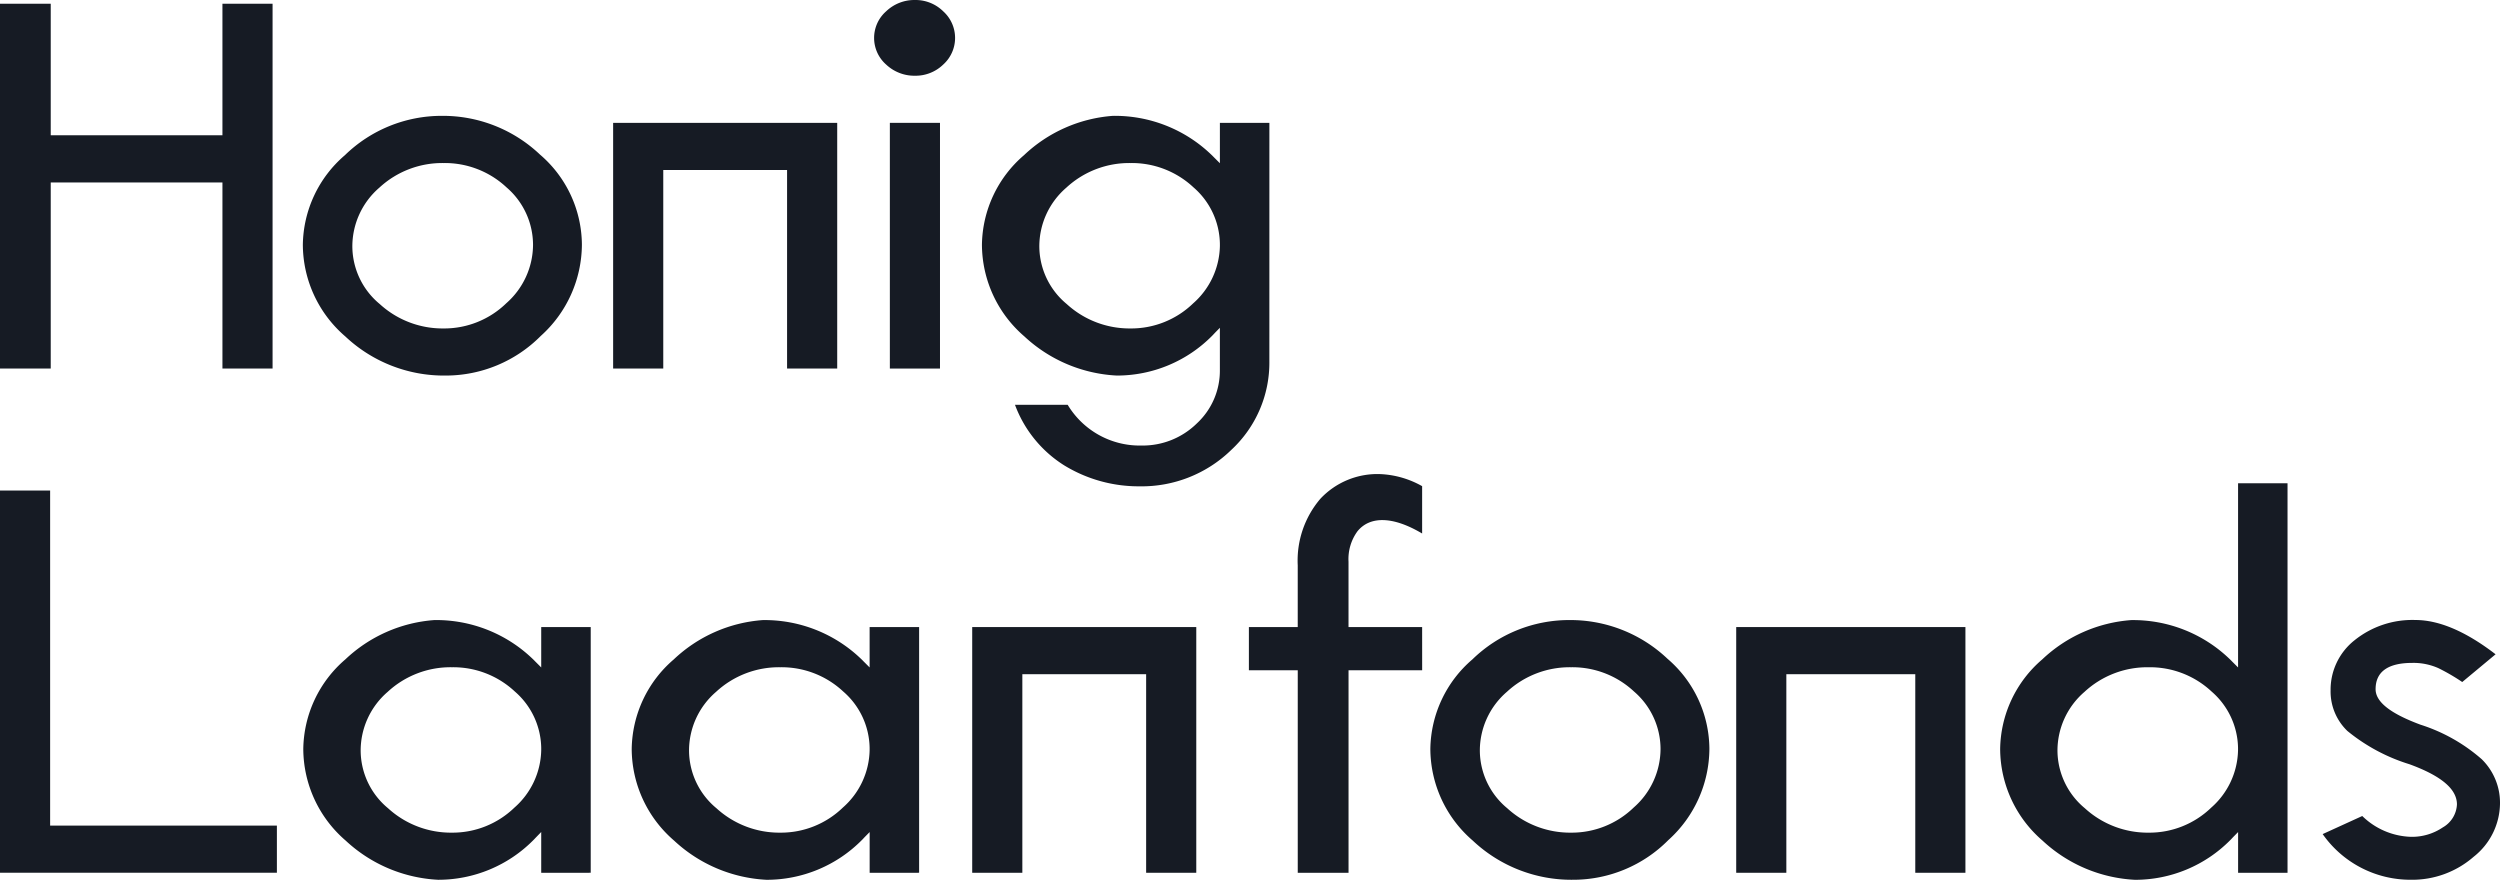
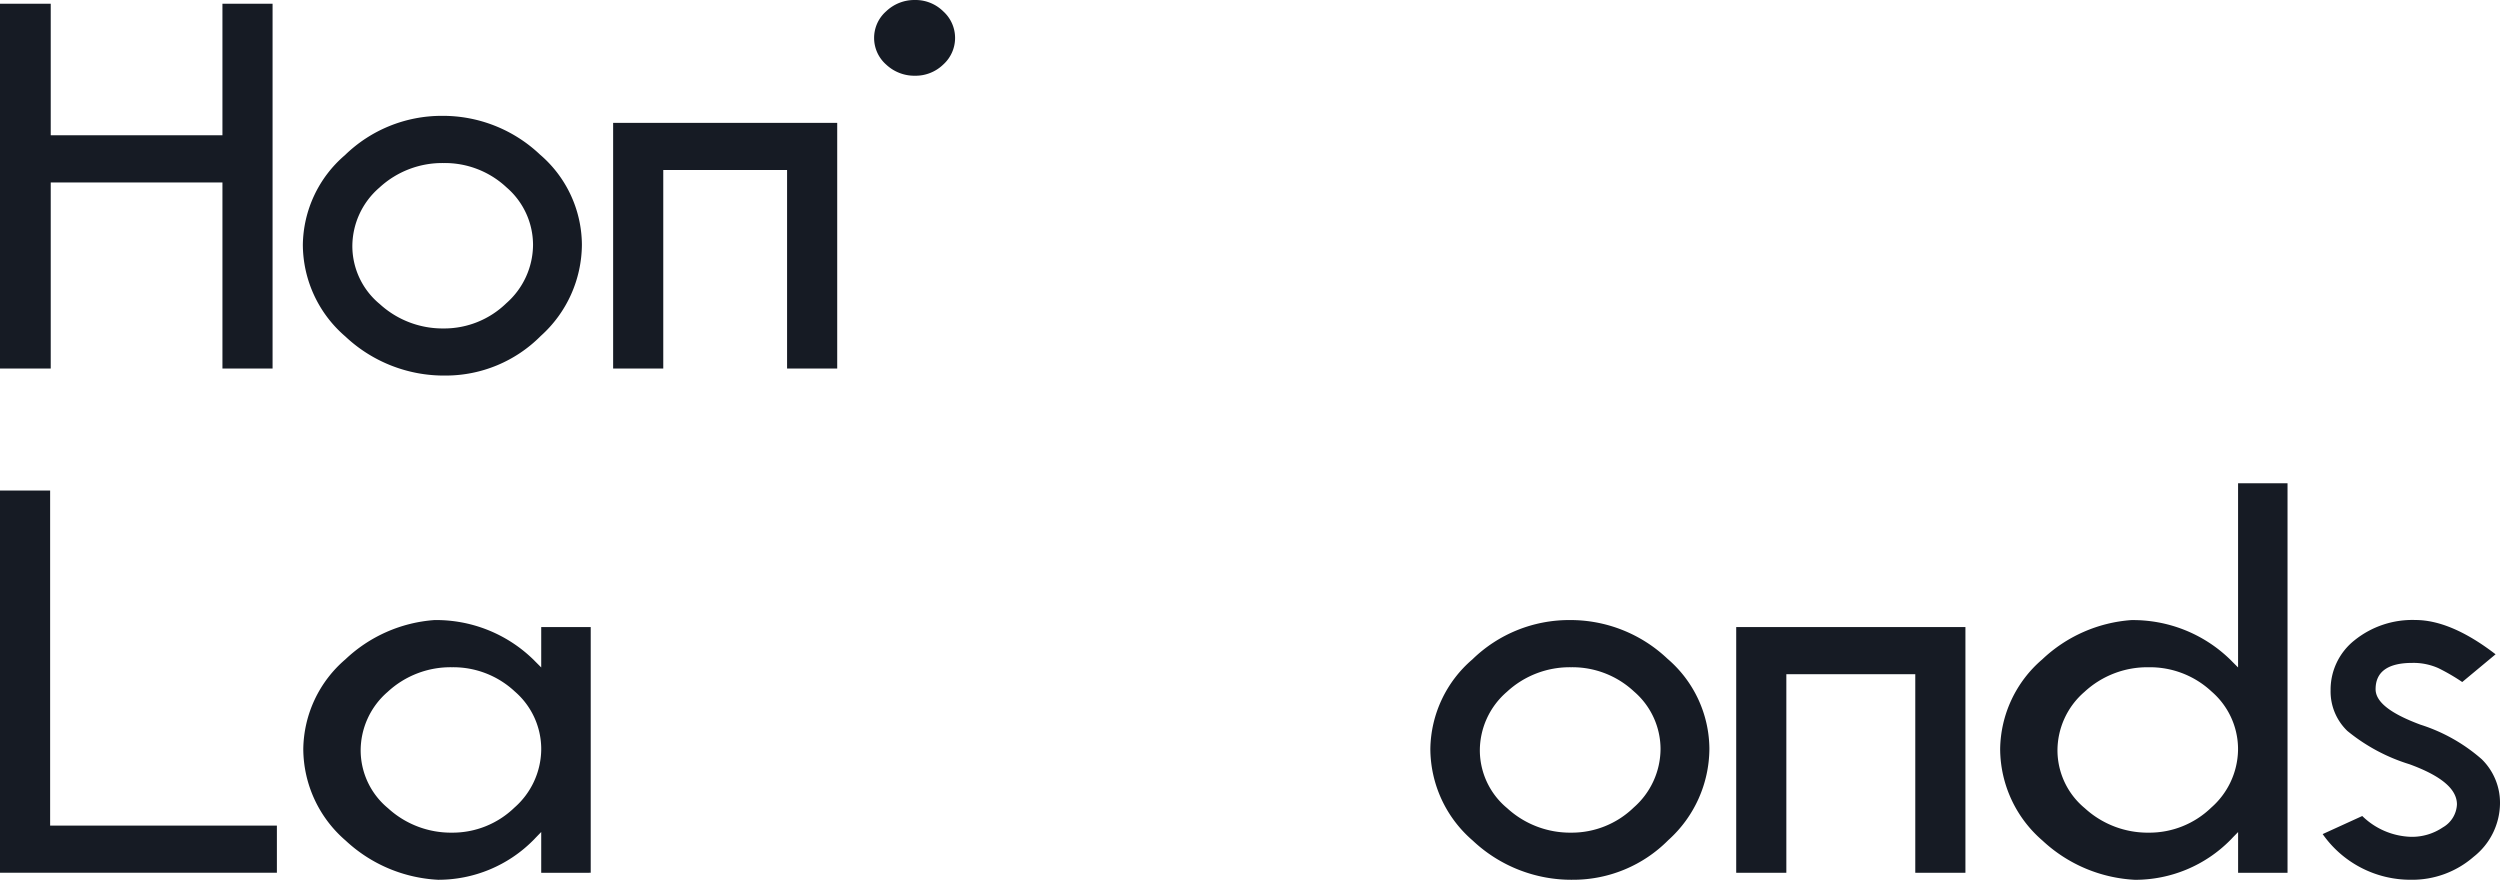
<svg xmlns="http://www.w3.org/2000/svg" width="248.979" height="87.617" viewBox="0 0 248.979 87.617">
  <g id="Group_557" data-name="Group 557" transform="translate(-259.267 -278.101)">
    <path id="Path_535" data-name="Path 535" d="M286.413,315.145V278.813H281.42v13.1h-17.1v-13.1h-5.058v36.332h5.058V296.611h17.1v18.534Z" transform="translate(0 -0.338)" fill="#161b24" />
    <path id="Path_536" data-name="Path 536" d="M340.41,303.963a14.049,14.049,0,0,0-9.784-3.854,13.8,13.8,0,0,0-9.638,3.913,11.949,11.949,0,0,0-4.193,8.912,12.1,12.1,0,0,0,4.224,9.139,14.32,14.32,0,0,0,9.992,3.9,13.328,13.328,0,0,0,9.475-3.941,12.313,12.313,0,0,0,4.1-9.1A11.9,11.9,0,0,0,340.41,303.963Zm-3.364,14.819a8.865,8.865,0,0,1-6.227,2.5,9.275,9.275,0,0,1-6.367-2.432,7.489,7.489,0,0,1-2.727-5.714,7.725,7.725,0,0,1,2.693-5.879,9.212,9.212,0,0,1,6.4-2.448,8.98,8.98,0,0,1,6.257,2.419,7.566,7.566,0,0,1,2.645,5.727A7.792,7.792,0,0,1,337.046,318.781Z" transform="translate(-27.367 -10.47)" fill="#161b24" />
    <g id="Group_556" data-name="Group 556" transform="translate(346.32 278.101)">
-       <rect id="Rectangle_1757" data-name="Rectangle 1757" width="4.993" height="24.47" transform="translate(1.569 12.235)" fill="#161b24" />
      <path id="Path_537" data-name="Path 537" d="M432.19,279.227a3.932,3.932,0,0,0-2.818-1.126,4.076,4.076,0,0,0-2.866,1.128,3.531,3.531,0,0,0,0,5.3,4.1,4.1,0,0,0,2.867,1.114,3.959,3.959,0,0,0,2.819-1.113,3.563,3.563,0,0,0,0-5.3Z" transform="translate(-425.308 -278.101)" fill="#161b24" />
    </g>
-     <path id="Path_538" data-name="Path 538" d="M474.422,300.806h-4.929v4.022l-.6-.6c-.087-.089-.173-.178-.267-.264a13.861,13.861,0,0,0-9.784-3.855,14.4,14.4,0,0,0-8.854,3.913,11.948,11.948,0,0,0-4.193,8.912,12.1,12.1,0,0,0,4.224,9.139,14.557,14.557,0,0,0,9.207,3.9,13.329,13.329,0,0,0,9.475-3.941c.071-.069.136-.139.2-.209.049-.052.1-.105.149-.157l.441-.449v4.2a7.159,7.159,0,0,1-2.288,5.318,7.689,7.689,0,0,1-5.525,2.208,8.371,8.371,0,0,1-7.344-4.058h-5.249a12.083,12.083,0,0,0,4.882,6.02,14.2,14.2,0,0,0,7.519,2.1,12.783,12.783,0,0,0,9.155-3.639,11.835,11.835,0,0,0,3.779-8.824Zm-4.929,12.269a7.8,7.8,0,0,1-2.661,5.707,8.868,8.868,0,0,1-6.228,2.5,9.271,9.271,0,0,1-6.366-2.432,7.488,7.488,0,0,1-2.728-5.714,7.727,7.727,0,0,1,2.693-5.879,9.214,9.214,0,0,1,6.4-2.448,8.977,8.977,0,0,1,6.257,2.419,7.571,7.571,0,0,1,2.632,5.6Z" transform="translate(-88.735 -10.47)" fill="#161b24" />
    <path id="Path_539" data-name="Path 539" d="M398.053,325.908v-24.47H375.737v24.47h4.993V306.133H393.06v19.775Z" transform="translate(-55.407 -11.102)" fill="#161b24" />
    <path id="Path_540" data-name="Path 540" d="M259.267,371.28v38.068h27.576v-4.7H264.26V371.28Z" transform="translate(0 -44.327)" fill="#161b24" />
-     <path id="Path_541" data-name="Path 541" d="M513.754,383.394h-7.332v-6.507a4.7,4.7,0,0,1,.889-3.03c1.242-1.533,3.534-1.513,6.442.219v-4.714a9.271,9.271,0,0,0-4.129-1.2,7.774,7.774,0,0,0-6.006,2.456,9.479,9.479,0,0,0-2.254,6.626v6.151H496.5v4.3h4.866v20.17h5.058v-20.17h7.332Z" transform="translate(-112.854 -42.843)" fill="#161b24" />
    <path id="Path_542" data-name="Path 542" d="M554.587,399.74a14.048,14.048,0,0,0-9.784-3.853,13.8,13.8,0,0,0-9.639,3.913,11.95,11.95,0,0,0-4.192,8.913,12.1,12.1,0,0,0,4.224,9.138,14.318,14.318,0,0,0,9.991,3.9,13.33,13.33,0,0,0,9.475-3.941,12.312,12.312,0,0,0,4.1-9.1A11.9,11.9,0,0,0,554.587,399.74Zm-3.365,14.819a8.865,8.865,0,0,1-6.227,2.5,9.274,9.274,0,0,1-6.367-2.432,7.488,7.488,0,0,1-2.727-5.714,7.722,7.722,0,0,1,2.693-5.878,9.209,9.209,0,0,1,6.4-2.449A8.983,8.983,0,0,1,551.252,403a7.567,7.567,0,0,1,2.645,5.727A7.79,7.79,0,0,1,551.222,414.559Z" transform="translate(-129.254 -56.033)" fill="#161b24" />
    <path id="Path_543" data-name="Path 543" d="M709.267,421.75a9.293,9.293,0,0,0,6.236-2.282,6.844,6.844,0,0,0,2.632-5.3,6.073,6.073,0,0,0-1.815-4.417,17.086,17.086,0,0,0-6.1-3.443c-3.011-1.116-4.475-2.272-4.475-3.535,0-1.738,1.228-2.619,3.651-2.619a6.074,6.074,0,0,1,2.607.524,19.668,19.668,0,0,1,2.371,1.38l3.321-2.762c-2.938-2.265-5.621-3.414-7.979-3.414a9.175,9.175,0,0,0-6.063,2.014,6.27,6.27,0,0,0-2.389,4.993,5.451,5.451,0,0,0,1.668,4.039,18.22,18.22,0,0,0,6.2,3.322c3.173,1.165,4.715,2.473,4.715,4a2.778,2.778,0,0,1-1.408,2.286,5.478,5.478,0,0,1-3.172.939,7.258,7.258,0,0,1-4.85-2.073l-3.943,1.8A10.665,10.665,0,0,0,709.267,421.75Z" transform="translate(-209.889 -56.033)" fill="#161b24" />
    <path id="Path_544" data-name="Path 544" d="M667.826,408.689V369.894H662.9v18.347l-.6-.6c-.085-.089-.171-.177-.264-.263a13.867,13.867,0,0,0-9.784-3.853,14.4,14.4,0,0,0-8.854,3.913,11.952,11.952,0,0,0-4.192,8.913,12.1,12.1,0,0,0,4.223,9.138,14.561,14.561,0,0,0,9.207,3.9,13.327,13.327,0,0,0,9.475-3.941c.071-.068.135-.137.2-.207.05-.054.1-.107.152-.16l.44-.447v4.059Zm-7.592-6.495a8.863,8.863,0,0,1-6.227,2.5,9.279,9.279,0,0,1-6.367-2.432,7.489,7.489,0,0,1-2.726-5.713,7.721,7.721,0,0,1,2.693-5.879,9.208,9.208,0,0,1,6.4-2.449,8.985,8.985,0,0,1,6.257,2.419,7.577,7.577,0,0,1,2.632,5.6v.252A7.8,7.8,0,0,1,660.234,402.194Z" transform="translate(-180.74 -43.667)" fill="#161b24" />
    <path id="Path_545" data-name="Path 545" d="M345.505,421.054V396.583h-4.93v4.023l-.6-.6c-.086-.089-.172-.178-.266-.265a13.86,13.86,0,0,0-9.783-3.853,14.4,14.4,0,0,0-8.855,3.913,11.952,11.952,0,0,0-4.192,8.913,12.1,12.1,0,0,0,4.223,9.138,14.561,14.561,0,0,0,9.207,3.9,13.325,13.325,0,0,0,9.475-3.941c.074-.071.142-.144.209-.217l.582-.6v4.063Zm-7.592-6.495a8.864,8.864,0,0,1-6.227,2.5,9.279,9.279,0,0,1-6.367-2.432,7.487,7.487,0,0,1-2.726-5.713,7.721,7.721,0,0,1,2.693-5.879,9.208,9.208,0,0,1,6.4-2.449A8.985,8.985,0,0,1,337.944,403a7.575,7.575,0,0,1,2.631,5.6v.252A7.8,7.8,0,0,1,337.914,414.559Z" transform="translate(-27.407 -56.033)" fill="#161b24" />
-     <path id="Path_546" data-name="Path 546" d="M407.886,421.054V396.583h-4.929v4.023l-.6-.6c-.085-.089-.171-.177-.264-.263a13.862,13.862,0,0,0-9.783-3.853,14.4,14.4,0,0,0-8.855,3.913,11.952,11.952,0,0,0-4.192,8.913,12.1,12.1,0,0,0,4.224,9.138,14.557,14.557,0,0,0,9.206,3.9,13.327,13.327,0,0,0,9.475-3.941c.071-.068.135-.137.2-.207.05-.054.1-.107.152-.16l.44-.447v4.059Zm-7.592-6.495a8.863,8.863,0,0,1-6.227,2.5,9.277,9.277,0,0,1-6.367-2.432,7.488,7.488,0,0,1-2.727-5.713,7.721,7.721,0,0,1,2.693-5.879,9.212,9.212,0,0,1,6.4-2.449A8.984,8.984,0,0,1,400.325,403a7.577,7.577,0,0,1,2.632,5.6v.252A7.8,7.8,0,0,1,400.294,414.559Z" transform="translate(-57.083 -56.033)" fill="#161b24" />
-     <path id="Path_547" data-name="Path 547" d="M466.26,421.686V397.215H443.945v24.471h4.993V401.91h12.329v19.776Z" transform="translate(-87.854 -56.664)" fill="#161b24" />
    <path id="Path_548" data-name="Path 548" d="M611.9,421.686V397.215H589.072v24.471h4.993V401.91h12.841v19.776Z" transform="translate(-156.893 -56.664)" fill="#161b24" />
  </g>
</svg>